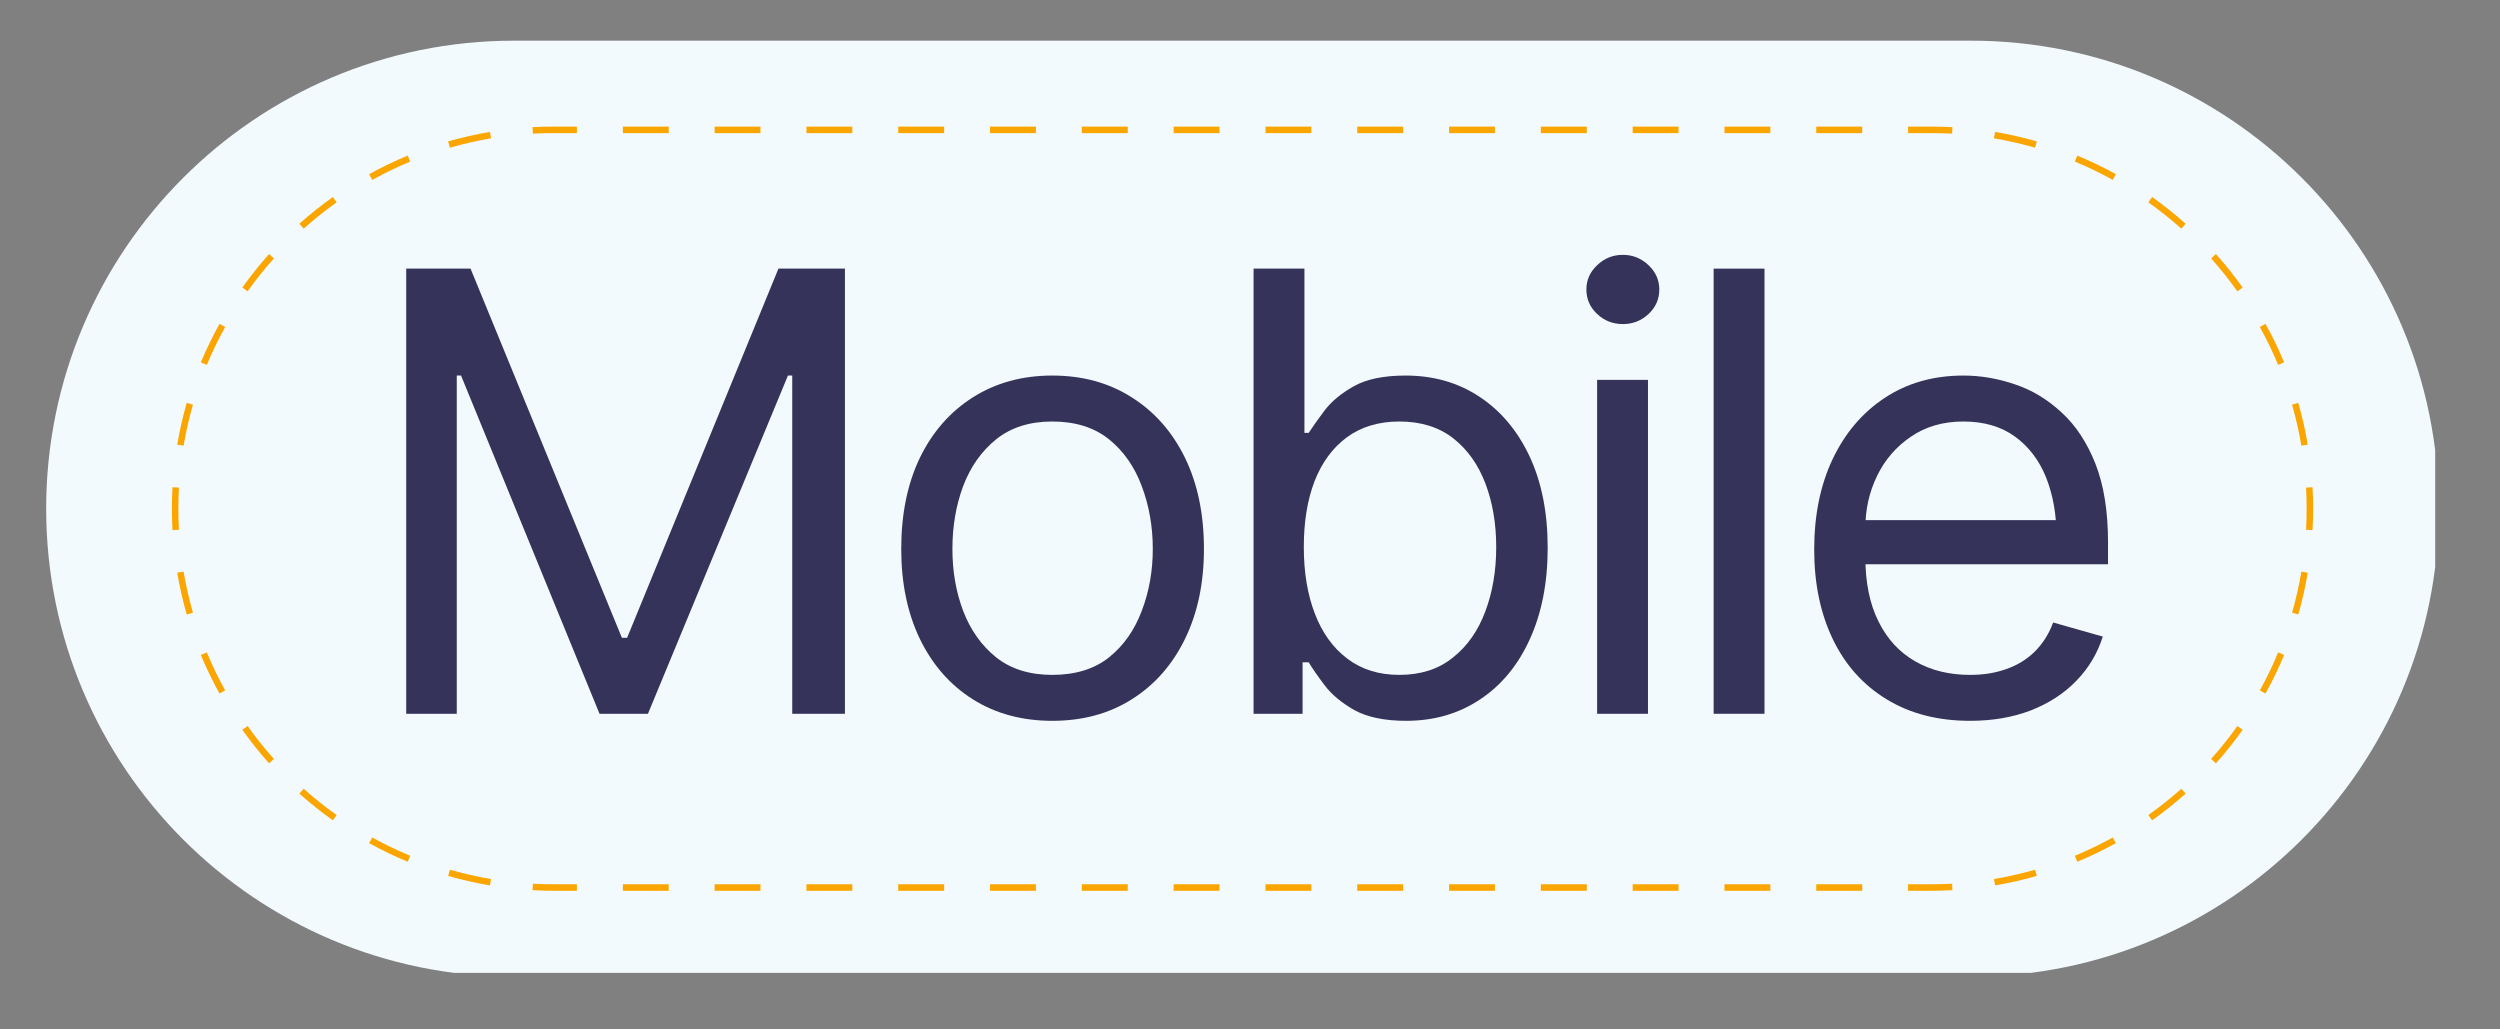
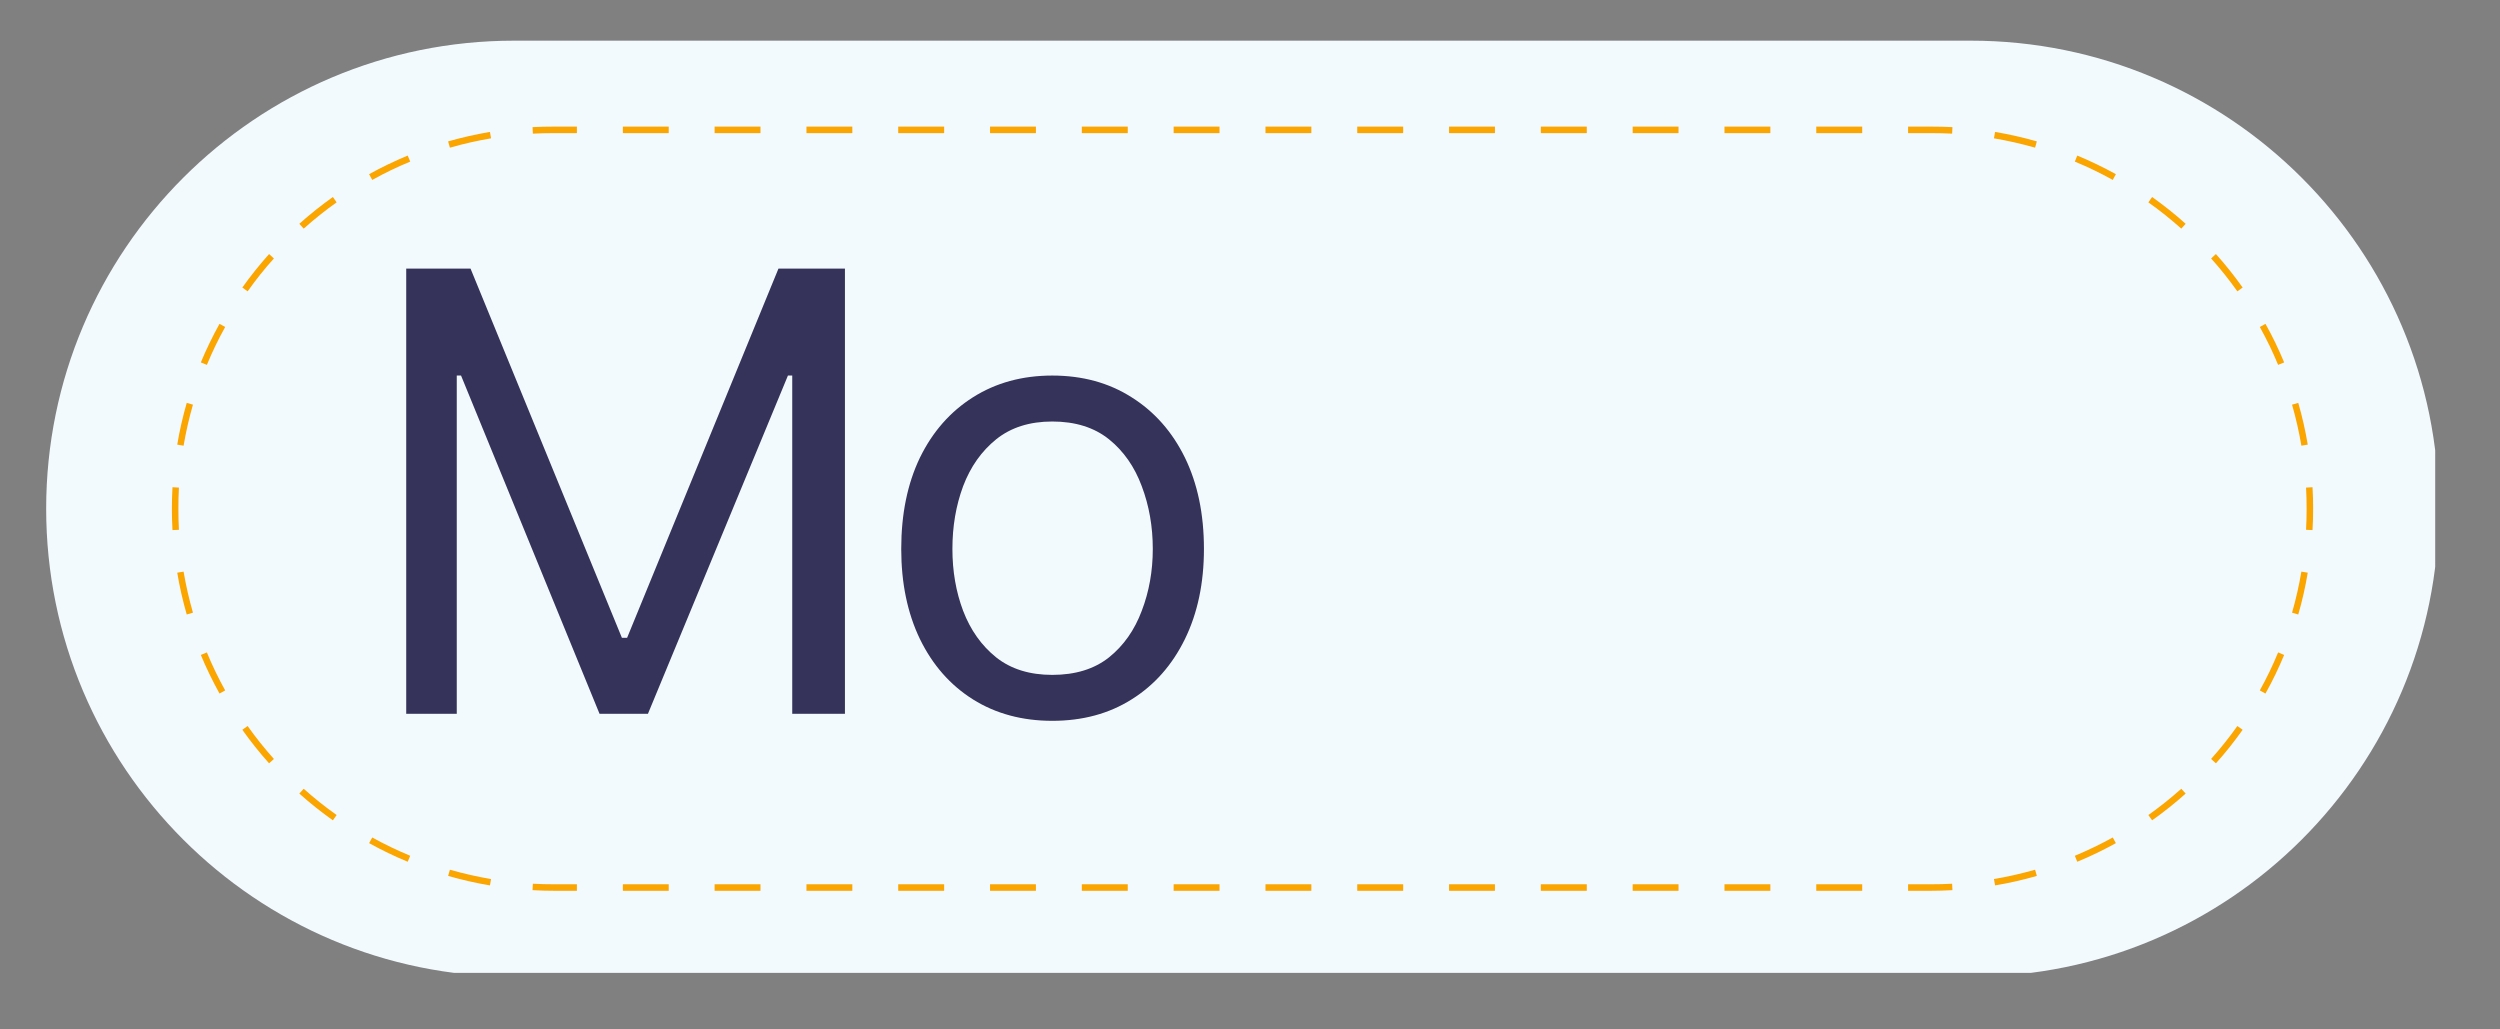
<svg xmlns="http://www.w3.org/2000/svg" width="170" zoomAndPan="magnify" viewBox="0 0 127.5 52.5" height="70" preserveAspectRatio="xMidYMid meet" version="1.0">
  <rect x="0" y="0" width="127.5" height="52.5" fill="#808080" stroke="none" />
  <defs>
    <g />
    <clipPath id="54e6305a35">
      <path d="M 2.355 2.07 L 124.195 2.07 L 124.195 49.617 L 2.355 49.617 Z M 2.355 2.07 " clip-rule="nonzero" />
    </clipPath>
  </defs>
  <g clip-path="url(#54e6305a35)">
    <path fill="#f3fafd" d="M 26.223 49.812 C 13.043 49.812 2.355 39.125 2.355 25.941 C 2.355 12.758 13.043 2.074 26.223 2.074 L 100.508 2.074 C 113.691 2.074 124.379 12.758 124.379 25.941 C 124.379 39.125 113.691 49.812 100.508 49.812 Z M 26.223 49.812 " fill-opacity="1" fill-rule="nonzero" />
  </g>
-   <path fill="#f3fafd" d="M 28.254 45.43 C 17.488 45.43 8.766 36.707 8.766 25.941 C 8.766 15.18 17.488 6.457 28.254 6.457 L 98.48 6.457 C 109.246 6.457 117.969 15.18 117.969 25.941 C 117.969 36.707 109.246 45.43 98.48 45.43 Z M 28.254 45.43 " fill-opacity="1" fill-rule="nonzero" />
  <path fill="#fba500" d="M 117.938 24.848 C 117.961 25.211 117.969 25.574 117.969 25.941 C 117.969 26.309 117.961 26.676 117.938 27.035 L 117.609 27.02 C 117.629 26.66 117.637 26.305 117.637 25.941 C 117.637 25.582 117.629 25.223 117.609 24.867 Z M 117.695 29.207 L 117.371 29.152 C 117.25 29.867 117.09 30.566 116.895 31.246 L 117.211 31.34 C 117.414 30.645 117.574 29.934 117.695 29.207 Z M 116.492 33.402 L 116.184 33.273 C 115.91 33.941 115.598 34.586 115.25 35.211 L 115.539 35.371 C 115.895 34.734 116.211 34.078 116.492 33.402 Z M 114.375 37.219 L 114.105 37.027 C 113.691 37.613 113.242 38.172 112.766 38.707 L 113.012 38.93 C 113.5 38.387 113.953 37.816 114.375 37.219 Z M 111.469 40.473 L 111.246 40.227 C 110.711 40.703 110.152 41.152 109.566 41.566 L 109.758 41.836 C 110.355 41.414 110.926 40.957 111.469 40.473 Z M 107.91 43 L 107.75 42.711 C 107.125 43.059 106.48 43.367 105.816 43.645 L 105.941 43.949 C 106.617 43.672 107.273 43.352 107.91 43 Z M 103.879 44.672 L 103.789 44.355 C 103.105 44.551 102.406 44.711 101.691 44.832 L 101.75 45.156 C 102.473 45.035 103.184 44.871 103.879 44.672 Z M 99.574 45.398 L 99.559 45.07 C 99.203 45.09 98.844 45.098 98.48 45.098 L 97.312 45.098 L 97.312 45.43 L 98.48 45.43 C 98.848 45.43 99.215 45.418 99.574 45.398 Z M 94.973 45.43 L 94.973 45.098 L 92.629 45.098 L 92.629 45.43 Z M 90.289 45.43 L 90.289 45.098 L 87.949 45.098 L 87.949 45.43 Z M 85.605 45.43 L 85.605 45.098 L 83.266 45.098 L 83.266 45.43 Z M 80.926 45.43 L 80.926 45.098 L 78.582 45.098 L 78.582 45.43 Z M 76.242 45.43 L 76.242 45.098 L 73.902 45.098 L 73.902 45.43 Z M 71.562 45.43 L 71.562 45.098 L 69.219 45.098 L 69.219 45.43 Z M 66.879 45.43 L 66.879 45.098 L 64.539 45.098 L 64.539 45.43 Z M 62.195 45.43 L 62.195 45.098 L 59.855 45.098 L 59.855 45.43 Z M 57.516 45.43 L 57.516 45.098 L 55.172 45.098 L 55.172 45.43 Z M 52.832 45.43 L 52.832 45.098 L 50.492 45.098 L 50.492 45.43 Z M 48.152 45.43 L 48.152 45.098 L 45.809 45.098 L 45.809 45.43 Z M 43.469 45.43 L 43.469 45.098 L 41.129 45.098 L 41.129 45.43 Z M 38.785 45.43 L 38.785 45.098 L 36.445 45.098 L 36.445 45.43 Z M 34.105 45.43 L 34.105 45.098 L 31.766 45.098 L 31.766 45.43 Z M 29.422 45.43 L 29.422 45.098 L 28.254 45.098 C 27.891 45.098 27.535 45.09 27.176 45.07 L 27.16 45.398 C 27.52 45.418 27.887 45.43 28.254 45.43 Z M 24.988 45.156 L 25.043 44.832 C 24.328 44.711 23.629 44.551 22.945 44.355 L 22.855 44.672 C 23.551 44.871 24.262 45.035 24.988 45.156 Z M 20.793 43.949 L 20.922 43.645 C 20.254 43.367 19.609 43.059 18.984 42.711 L 18.824 43 C 19.461 43.352 20.117 43.672 20.793 43.949 Z M 16.977 41.836 L 17.168 41.566 C 16.582 41.152 16.023 40.703 15.488 40.227 L 15.266 40.473 C 15.809 40.957 16.379 41.414 16.977 41.836 Z M 13.723 38.93 L 13.969 38.707 C 13.492 38.172 13.043 37.613 12.629 37.027 L 12.359 37.219 C 12.781 37.816 13.238 38.387 13.723 38.93 Z M 11.195 35.371 L 11.484 35.211 C 11.137 34.586 10.824 33.941 10.551 33.273 L 10.242 33.402 C 10.523 34.078 10.844 34.734 11.195 35.371 Z M 9.523 31.34 L 9.84 31.246 C 9.645 30.566 9.484 29.867 9.363 29.152 L 9.039 29.207 C 9.16 29.934 9.324 30.645 9.523 31.34 Z M 8.797 27.035 C 8.777 26.676 8.766 26.309 8.766 25.941 C 8.766 25.574 8.777 25.211 8.797 24.848 L 9.125 24.867 C 9.105 25.223 9.098 25.582 9.098 25.941 C 9.098 26.305 9.105 26.66 9.125 27.02 Z M 9.039 22.676 L 9.363 22.73 C 9.484 22.02 9.645 21.32 9.84 20.637 L 9.523 20.547 C 9.324 21.242 9.16 21.953 9.039 22.676 Z M 10.242 18.484 L 10.551 18.609 C 10.824 17.945 11.137 17.301 11.484 16.676 L 11.195 16.516 C 10.844 17.148 10.523 17.809 10.242 18.484 Z M 12.359 14.664 L 12.629 14.859 C 13.043 14.273 13.492 13.711 13.969 13.18 L 13.723 12.957 C 13.238 13.5 12.781 14.07 12.359 14.664 Z M 15.266 11.414 L 15.488 11.66 C 16.023 11.184 16.582 10.734 17.168 10.32 L 16.977 10.047 C 16.379 10.473 15.809 10.926 15.266 11.414 Z M 18.824 8.883 L 18.984 9.176 C 19.609 8.828 20.254 8.516 20.922 8.242 L 20.793 7.934 C 20.117 8.215 19.461 8.531 18.824 8.883 Z M 22.855 7.211 L 22.945 7.531 C 23.629 7.336 24.328 7.176 25.043 7.055 L 24.988 6.727 C 24.262 6.852 23.551 7.012 22.855 7.211 Z M 27.16 6.484 L 27.176 6.816 C 27.535 6.797 27.891 6.789 28.254 6.789 L 29.422 6.789 L 29.422 6.457 L 28.254 6.457 C 27.887 6.457 27.52 6.465 27.16 6.484 Z M 31.766 6.457 L 31.766 6.789 L 34.105 6.789 L 34.105 6.457 Z M 36.445 6.457 L 36.445 6.789 L 38.785 6.789 L 38.785 6.457 Z M 41.129 6.457 L 41.129 6.789 L 43.469 6.789 L 43.469 6.457 Z M 45.809 6.457 L 45.809 6.789 L 48.152 6.789 L 48.152 6.457 Z M 50.492 6.457 L 50.492 6.789 L 52.832 6.789 L 52.832 6.457 Z M 55.172 6.457 L 55.172 6.789 L 57.516 6.789 L 57.516 6.457 Z M 59.855 6.457 L 59.855 6.789 L 62.195 6.789 L 62.195 6.457 Z M 64.539 6.457 L 64.539 6.789 L 66.879 6.789 L 66.879 6.457 Z M 69.219 6.457 L 69.219 6.789 L 71.562 6.789 L 71.562 6.457 Z M 73.902 6.457 L 73.902 6.789 L 76.242 6.789 L 76.242 6.457 Z M 78.582 6.457 L 78.582 6.789 L 80.926 6.789 L 80.926 6.457 Z M 83.266 6.457 L 83.266 6.789 L 85.605 6.789 L 85.605 6.457 Z M 87.949 6.457 L 87.949 6.789 L 90.289 6.789 L 90.289 6.457 Z M 92.629 6.457 L 92.629 6.789 L 94.973 6.789 L 94.973 6.457 Z M 97.312 6.457 L 97.312 6.789 L 98.48 6.789 C 98.844 6.789 99.203 6.797 99.559 6.816 L 99.574 6.484 C 99.215 6.465 98.848 6.457 98.48 6.457 Z M 101.75 6.727 L 101.691 7.055 C 102.406 7.176 103.105 7.336 103.789 7.531 L 103.879 7.211 C 103.184 7.012 102.473 6.852 101.75 6.727 Z M 105.941 7.934 L 105.816 8.242 C 106.48 8.516 107.125 8.828 107.75 9.176 L 107.91 8.883 C 107.273 8.531 106.617 8.215 105.941 7.934 Z M 109.758 10.047 L 109.566 10.32 C 110.152 10.734 110.711 11.184 111.246 11.66 L 111.469 11.414 C 110.926 10.926 110.355 10.473 109.758 10.047 Z M 113.012 12.957 L 112.766 13.18 C 113.242 13.711 113.691 14.273 114.105 14.859 L 114.375 14.664 C 113.953 14.07 113.5 13.5 113.012 12.957 Z M 115.539 16.516 L 115.25 16.676 C 115.598 17.301 115.91 17.945 116.184 18.609 L 116.492 18.484 C 116.211 17.809 115.895 17.148 115.539 16.516 Z M 117.211 20.547 L 116.895 20.637 C 117.09 21.32 117.25 22.02 117.371 22.73 L 117.695 22.676 C 117.574 21.953 117.414 21.242 117.211 20.547 Z M 117.211 20.547 " fill-opacity="1" fill-rule="evenodd" />
  <g fill="#35335a" fill-opacity="1">
    <g transform="translate(18.701, 36.403)">
      <g>
        <path d="M 2.016 -22.703 L 5.297 -22.703 L 13.016 -3.875 L 13.281 -3.875 L 21 -22.703 L 24.391 -22.703 L 24.391 0 L 21.703 0 L 21.703 -17.25 L 21.484 -17.25 L 14.344 0 L 11.875 0 L 4.812 -17.25 L 4.594 -17.25 L 4.594 0 L 2.016 0 Z M 2.016 -22.703 " />
      </g>
    </g>
    <g transform="translate(45.104, 36.403)">
      <g>
        <path d="M 8.562 0.359 C 7.031 0.359 5.68 -0.004 4.516 -0.734 C 3.359 -1.461 2.457 -2.488 1.812 -3.812 C 1.176 -5.133 0.859 -6.664 0.859 -8.406 C 0.859 -10.188 1.176 -11.738 1.812 -13.062 C 2.457 -14.383 3.359 -15.41 4.516 -16.141 C 5.68 -16.879 7.031 -17.25 8.562 -17.25 C 10.102 -17.25 11.453 -16.879 12.609 -16.141 C 13.773 -15.41 14.68 -14.383 15.328 -13.062 C 15.973 -11.738 16.297 -10.188 16.297 -8.406 C 16.297 -6.664 15.973 -5.133 15.328 -3.812 C 14.68 -2.488 13.773 -1.461 12.609 -0.734 C 11.453 -0.004 10.102 0.359 8.562 0.359 Z M 8.562 -1.984 C 9.738 -1.984 10.703 -2.281 11.453 -2.875 C 12.203 -3.477 12.758 -4.27 13.125 -5.25 C 13.5 -6.227 13.688 -7.281 13.688 -8.406 C 13.688 -9.551 13.5 -10.617 13.125 -11.609 C 12.758 -12.598 12.203 -13.395 11.453 -14 C 10.703 -14.602 9.738 -14.906 8.562 -14.906 C 7.406 -14.906 6.453 -14.602 5.703 -14 C 4.953 -13.395 4.391 -12.598 4.016 -11.609 C 3.648 -10.617 3.469 -9.551 3.469 -8.406 C 3.469 -7.281 3.648 -6.227 4.016 -5.25 C 4.391 -4.27 4.953 -3.477 5.703 -2.875 C 6.453 -2.281 7.406 -1.984 8.562 -1.984 Z M 8.562 -1.984 " />
      </g>
    </g>
    <g transform="translate(62.26, 36.403)">
      <g>
-         <path d="M 9.453 0.359 C 8.359 0.359 7.477 0.176 6.812 -0.188 C 6.156 -0.562 5.648 -0.984 5.297 -1.453 C 4.941 -1.922 4.672 -2.312 4.484 -2.625 L 4.172 -2.625 L 4.172 0 L 1.672 0 L 1.672 -22.703 L 4.266 -22.703 L 4.266 -14.328 L 4.484 -14.328 C 4.672 -14.617 4.938 -14.992 5.281 -15.453 C 5.633 -15.922 6.133 -16.336 6.781 -16.703 C 7.426 -17.066 8.305 -17.25 9.422 -17.25 C 10.848 -17.25 12.102 -16.891 13.188 -16.172 C 14.281 -15.453 15.133 -14.438 15.75 -13.125 C 16.363 -11.812 16.672 -10.258 16.672 -8.469 C 16.672 -6.676 16.363 -5.113 15.75 -3.781 C 15.145 -2.457 14.297 -1.438 13.203 -0.719 C 12.117 0 10.867 0.359 9.453 0.359 Z M 9.109 -1.984 C 10.191 -1.984 11.098 -2.273 11.828 -2.859 C 12.566 -3.441 13.117 -4.223 13.484 -5.203 C 13.859 -6.191 14.047 -7.289 14.047 -8.5 C 14.047 -9.695 13.863 -10.773 13.5 -11.734 C 13.133 -12.703 12.586 -13.473 11.859 -14.047 C 11.129 -14.617 10.211 -14.906 9.109 -14.906 C 8.047 -14.906 7.148 -14.633 6.422 -14.094 C 5.703 -13.562 5.156 -12.816 4.781 -11.859 C 4.414 -10.898 4.234 -9.781 4.234 -8.5 C 4.234 -7.219 4.422 -6.086 4.797 -5.109 C 5.172 -4.129 5.723 -3.363 6.453 -2.812 C 7.18 -2.258 8.066 -1.984 9.109 -1.984 Z M 9.109 -1.984 " />
-       </g>
+         </g>
    </g>
    <g transform="translate(79.781, 36.403)">
      <g>
-         <path d="M 1.672 0 L 1.672 -17.031 L 4.266 -17.031 L 4.266 0 Z M 2.984 -19.875 C 2.473 -19.875 2.035 -20.047 1.672 -20.391 C 1.305 -20.734 1.125 -21.148 1.125 -21.641 C 1.125 -22.117 1.305 -22.531 1.672 -22.875 C 2.035 -23.227 2.473 -23.406 2.984 -23.406 C 3.492 -23.406 3.93 -23.227 4.297 -22.875 C 4.66 -22.531 4.844 -22.117 4.844 -21.641 C 4.844 -21.148 4.66 -20.734 4.297 -20.391 C 3.93 -20.047 3.492 -19.875 2.984 -19.875 Z M 2.984 -19.875 " />
-       </g>
+         </g>
    </g>
    <g transform="translate(85.723, 36.403)">
      <g>
-         <path d="M 4.266 -22.703 L 4.266 0 L 1.672 0 L 1.672 -22.703 Z M 4.266 -22.703 " />
-       </g>
+         </g>
    </g>
    <g transform="translate(91.665, 36.403)">
      <g>
-         <path d="M 8.812 0.359 C 7.176 0.359 5.758 -0.004 4.562 -0.734 C 3.363 -1.461 2.445 -2.484 1.812 -3.797 C 1.176 -5.117 0.859 -6.645 0.859 -8.375 C 0.859 -10.125 1.172 -11.66 1.797 -12.984 C 2.43 -14.316 3.316 -15.359 4.453 -16.109 C 5.598 -16.867 6.938 -17.25 8.469 -17.25 C 9.352 -17.25 10.234 -17.098 11.109 -16.797 C 11.984 -16.504 12.773 -16.023 13.484 -15.359 C 14.203 -14.703 14.773 -13.832 15.203 -12.75 C 15.629 -11.664 15.844 -10.332 15.844 -8.75 L 15.844 -7.625 L 2.719 -7.625 L 2.719 -9.875 L 14.422 -9.875 L 13.219 -9.016 C 13.219 -10.148 13.039 -11.16 12.688 -12.047 C 12.332 -12.93 11.801 -13.629 11.094 -14.141 C 10.395 -14.648 9.52 -14.906 8.469 -14.906 C 7.426 -14.906 6.531 -14.645 5.781 -14.125 C 5.031 -13.613 4.457 -12.945 4.062 -12.125 C 3.664 -11.301 3.469 -10.422 3.469 -9.484 L 3.469 -7.984 C 3.469 -6.691 3.691 -5.598 4.141 -4.703 C 4.586 -3.805 5.211 -3.129 6.016 -2.672 C 6.816 -2.211 7.75 -1.984 8.812 -1.984 C 9.488 -1.984 10.102 -2.082 10.656 -2.281 C 11.219 -2.477 11.703 -2.773 12.109 -3.172 C 12.516 -3.578 12.828 -4.07 13.047 -4.656 L 15.578 -3.938 C 15.305 -3.082 14.859 -2.332 14.234 -1.688 C 13.609 -1.039 12.832 -0.535 11.906 -0.172 C 10.988 0.18 9.957 0.359 8.812 0.359 Z M 8.812 0.359 " />
-       </g>
+         </g>
    </g>
  </g>
</svg>